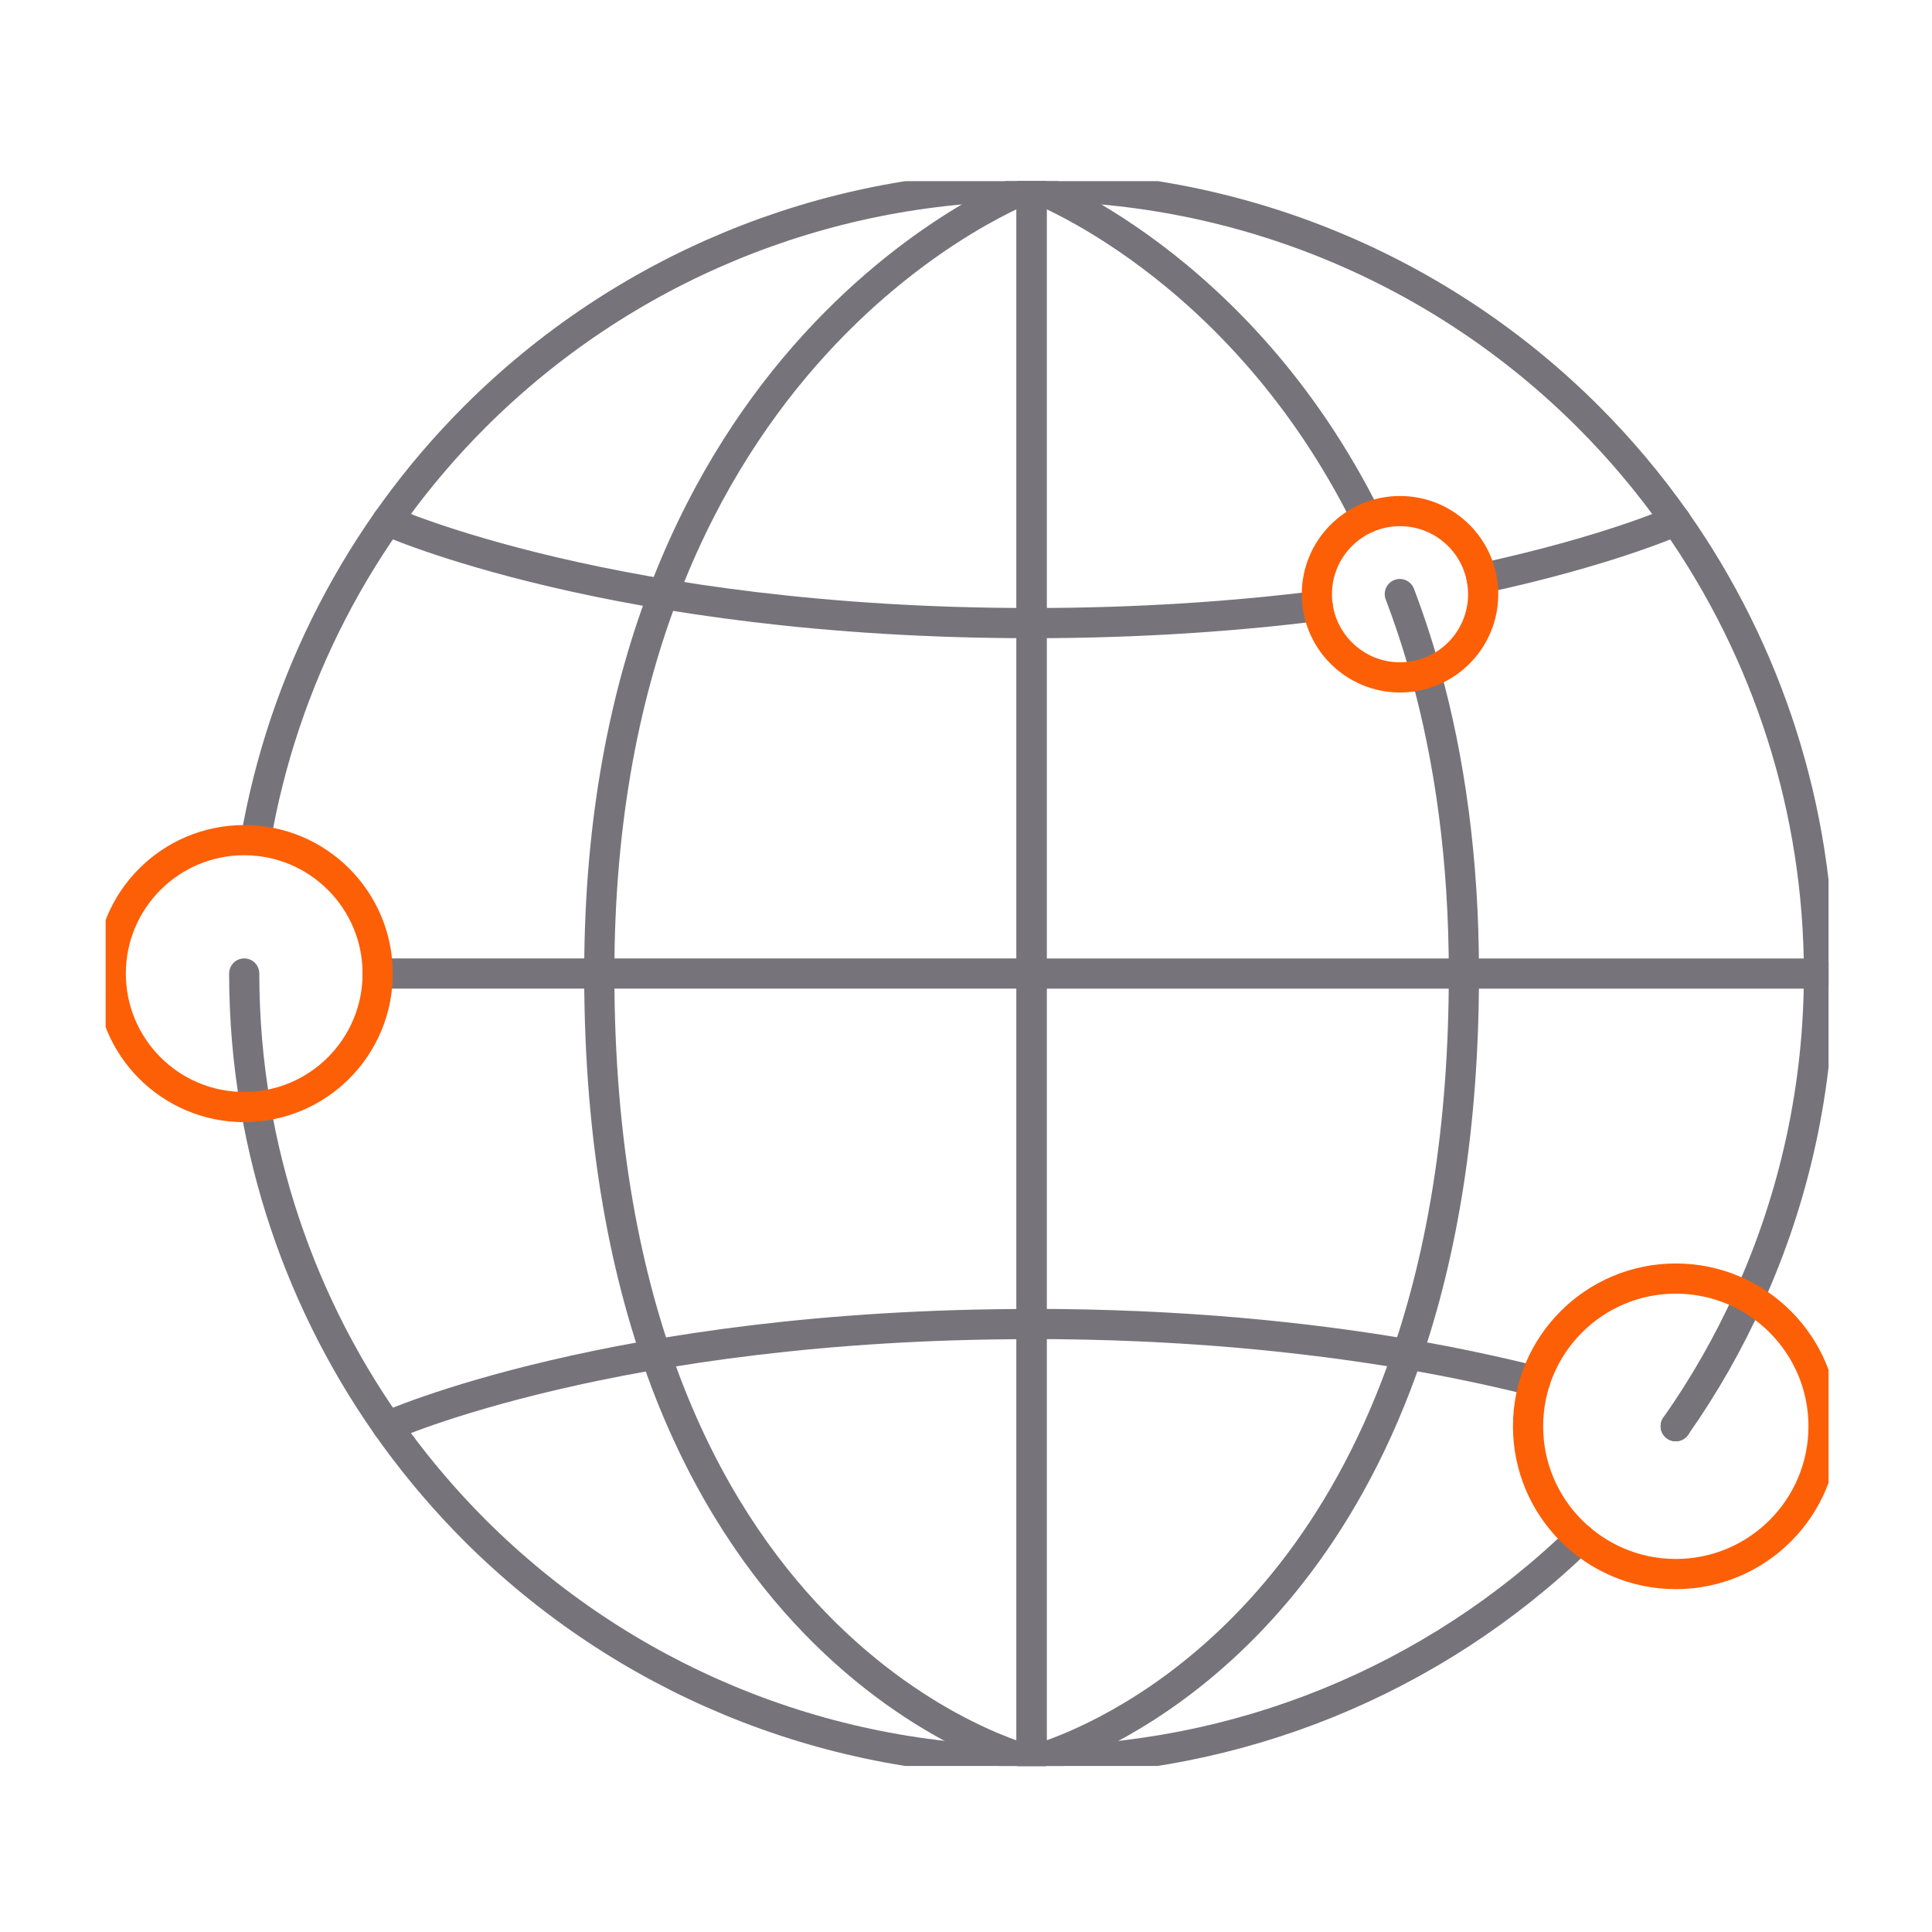
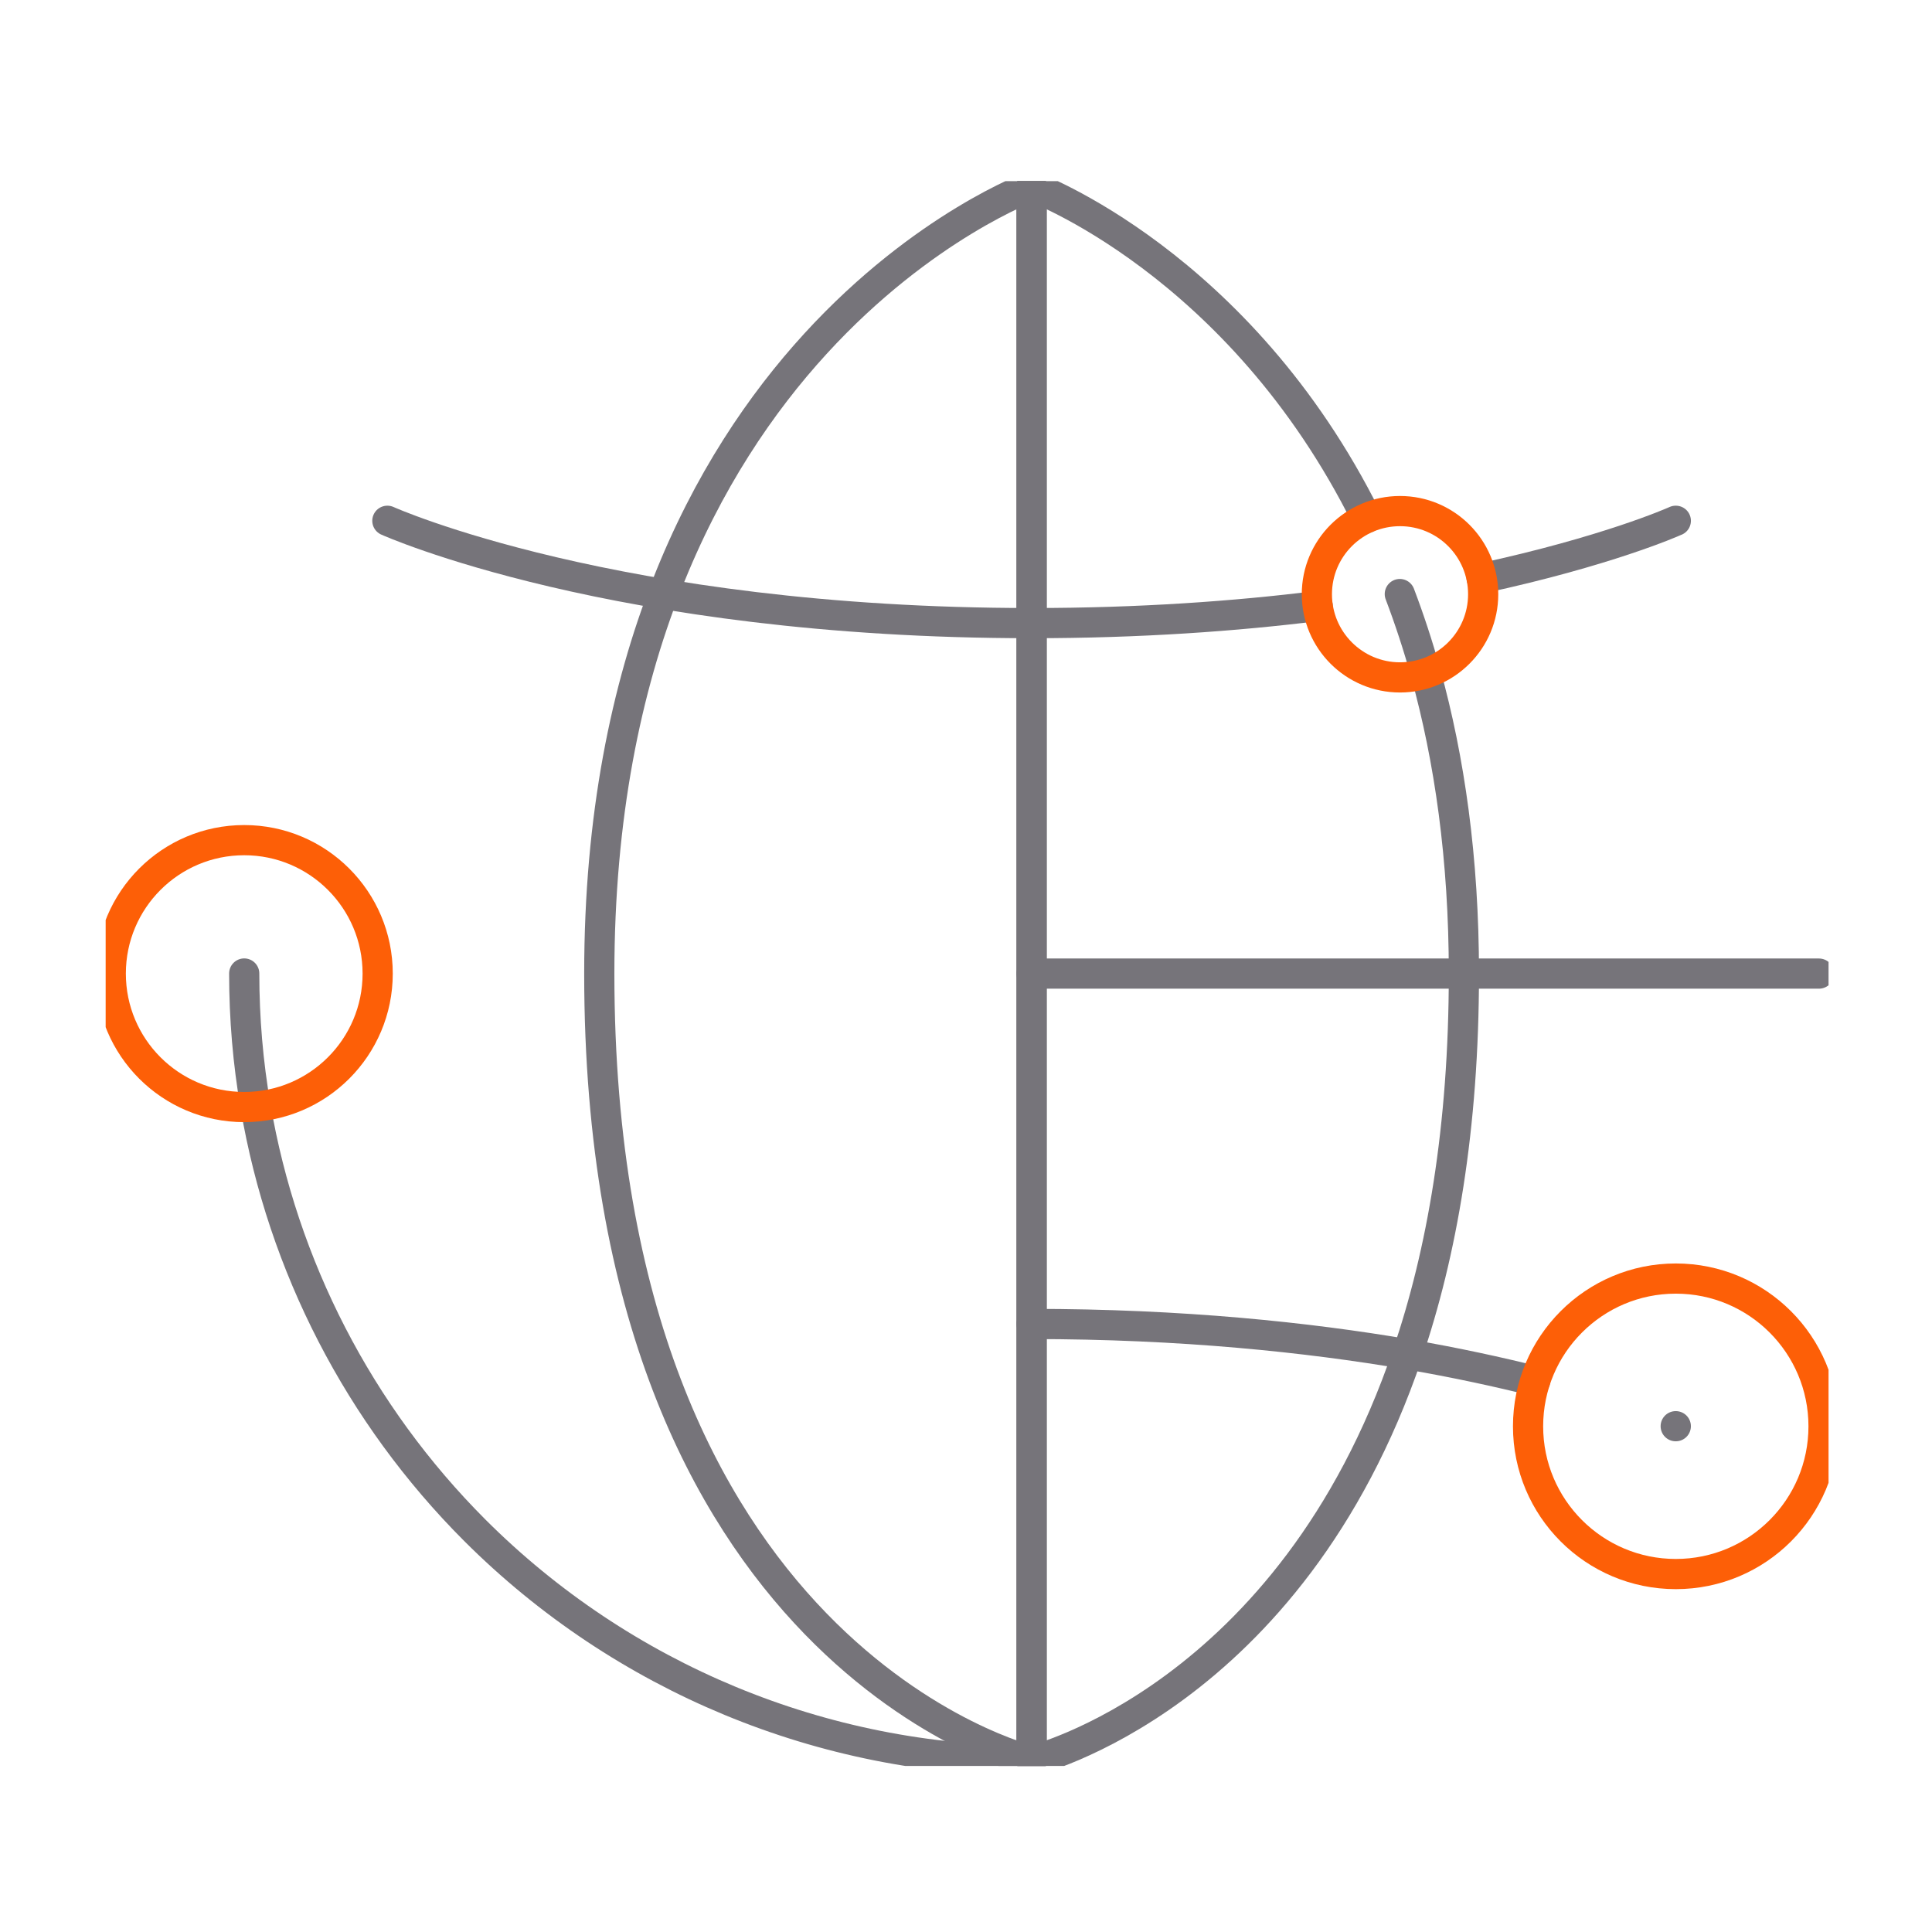
<svg xmlns="http://www.w3.org/2000/svg" width="128" height="128" viewBox="0 0 128 128" fill="none">
  <g clip-path="url(#clip0_18130_55145)">
-     <path d="M16.93 55.689C18.742 45.123 23.778 35.294 31.457 27.615C41.245 17.834 54.508 12.338 68.345 12.338" stroke="#76747A" stroke-width="2" stroke-linecap="round" stroke-linejoin="round" />
    <path d="M16.18 64.497C16.18 67.471 16.43 70.418 16.93 73.305C18.735 83.87 23.778 93.699 31.457 101.385C41.245 111.166 54.508 116.662 68.345 116.662" stroke="#76747A" stroke-width="2" stroke-linecap="round" stroke-linejoin="round" />
-     <path d="M68.345 64.497H39.704H25.022" stroke="#76747A" stroke-width="2" stroke-linecap="round" stroke-linejoin="round" />
    <path d="M68.345 12.338C68.345 12.338 39.704 22.782 39.704 64.503C39.704 109.781 68.345 116.669 68.345 116.669" stroke="#76747A" stroke-width="2" stroke-linecap="round" stroke-linejoin="round" />
    <path d="M68.345 116.662V12.338" stroke="#76747A" stroke-width="2" stroke-linecap="round" stroke-linejoin="round" />
    <path d="M25.664 34.503C25.664 34.503 40.718 41.283 68.338 41.283" stroke="#76747A" stroke-width="2" stroke-linecap="round" stroke-linejoin="round" />
-     <path d="M25.664 94.497C25.664 94.497 40.718 87.723 68.338 87.723" stroke="#76747A" stroke-width="2" stroke-linecap="round" stroke-linejoin="round" />
-     <path d="M68.345 12.338C82.176 12.338 95.445 17.834 105.227 27.615C107.37 29.758 109.303 32.063 111.02 34.503C117.151 43.23 120.511 53.694 120.511 64.497C120.511 71.987 118.902 79.301 115.867 85.993C114.528 88.96 112.906 91.806 111.02 94.49" stroke="#76747A" stroke-width="2" stroke-linecap="round" stroke-linejoin="round" />
-     <path d="M68.345 116.662C81.919 116.662 94.952 111.369 104.672 101.932" stroke="#76747A" stroke-width="2" stroke-linecap="round" stroke-linejoin="round" />
    <path d="M120.511 64.503H68.345" stroke="#76747A" stroke-width="2" stroke-linecap="round" stroke-linejoin="round" />
    <path d="M68.345 116.662C68.345 116.662 85.481 112.539 93.242 89.724C95.52 83.039 96.987 74.758 96.987 64.497C96.987 56.858 96.027 50.267 94.458 44.602C93.945 42.757 93.37 41.013 92.741 39.357" stroke="#76747A" stroke-width="2" stroke-linecap="round" stroke-linejoin="round" />
    <path d="M68.345 12.338C68.345 12.338 82.101 17.354 90.538 34.321" stroke="#76747A" stroke-width="2" stroke-linecap="round" stroke-linejoin="round" />
    <path d="M68.345 116.662V12.338" stroke="#76747A" stroke-width="2" stroke-linecap="round" stroke-linejoin="round" />
    <path d="M87.3 40.148C81.865 40.824 75.531 41.283 68.345 41.283" stroke="#76747A" stroke-width="2" stroke-linecap="round" stroke-linejoin="round" />
    <path d="M111.027 34.503H111.02C110.804 34.605 106.396 36.538 98.163 38.316" stroke="#76747A" stroke-width="2" stroke-linecap="round" stroke-linejoin="round" />
    <path d="M68.345 87.716C78.323 87.716 86.664 88.602 93.242 89.724C96.5 90.285 99.325 90.907 101.705 91.502" stroke="#76747A" stroke-width="2" stroke-linecap="round" stroke-linejoin="round" />
    <path d="M111.026 94.49H111.02" stroke="#76747A" stroke-width="2" stroke-linecap="round" stroke-linejoin="round" />
    <path d="M16.18 73.345C21.063 73.345 25.022 69.387 25.022 64.503C25.022 59.62 21.063 55.662 16.18 55.662C11.297 55.662 7.338 59.62 7.338 64.503C7.338 69.387 11.297 73.345 16.18 73.345Z" stroke="#FD5F07" stroke-width="2" stroke-linecap="round" stroke-linejoin="round" />
    <path d="M111.027 104.285C116.432 104.285 120.815 99.903 120.815 94.497C120.815 89.091 116.432 84.708 111.027 84.708C105.621 84.708 101.238 89.091 101.238 94.497C101.238 99.903 105.621 104.285 111.027 104.285Z" stroke="#FD5F07" stroke-width="2" stroke-linecap="round" stroke-linejoin="round" />
    <path d="M92.755 44.88C95.797 44.88 98.264 42.413 98.264 39.37C98.264 36.328 95.797 33.861 92.755 33.861C89.712 33.861 87.246 36.328 87.246 39.37C87.246 42.413 89.712 44.88 92.755 44.88Z" stroke="#FD5F07" stroke-width="2" stroke-linecap="round" stroke-linejoin="round" />
  </g>
  <defs>
    <clipPath id="clip0_18130_55145">
      <rect width="114.146" height="105" fill="white" transform="translate(7 12)" />
    </clipPath>
  </defs>
</svg>